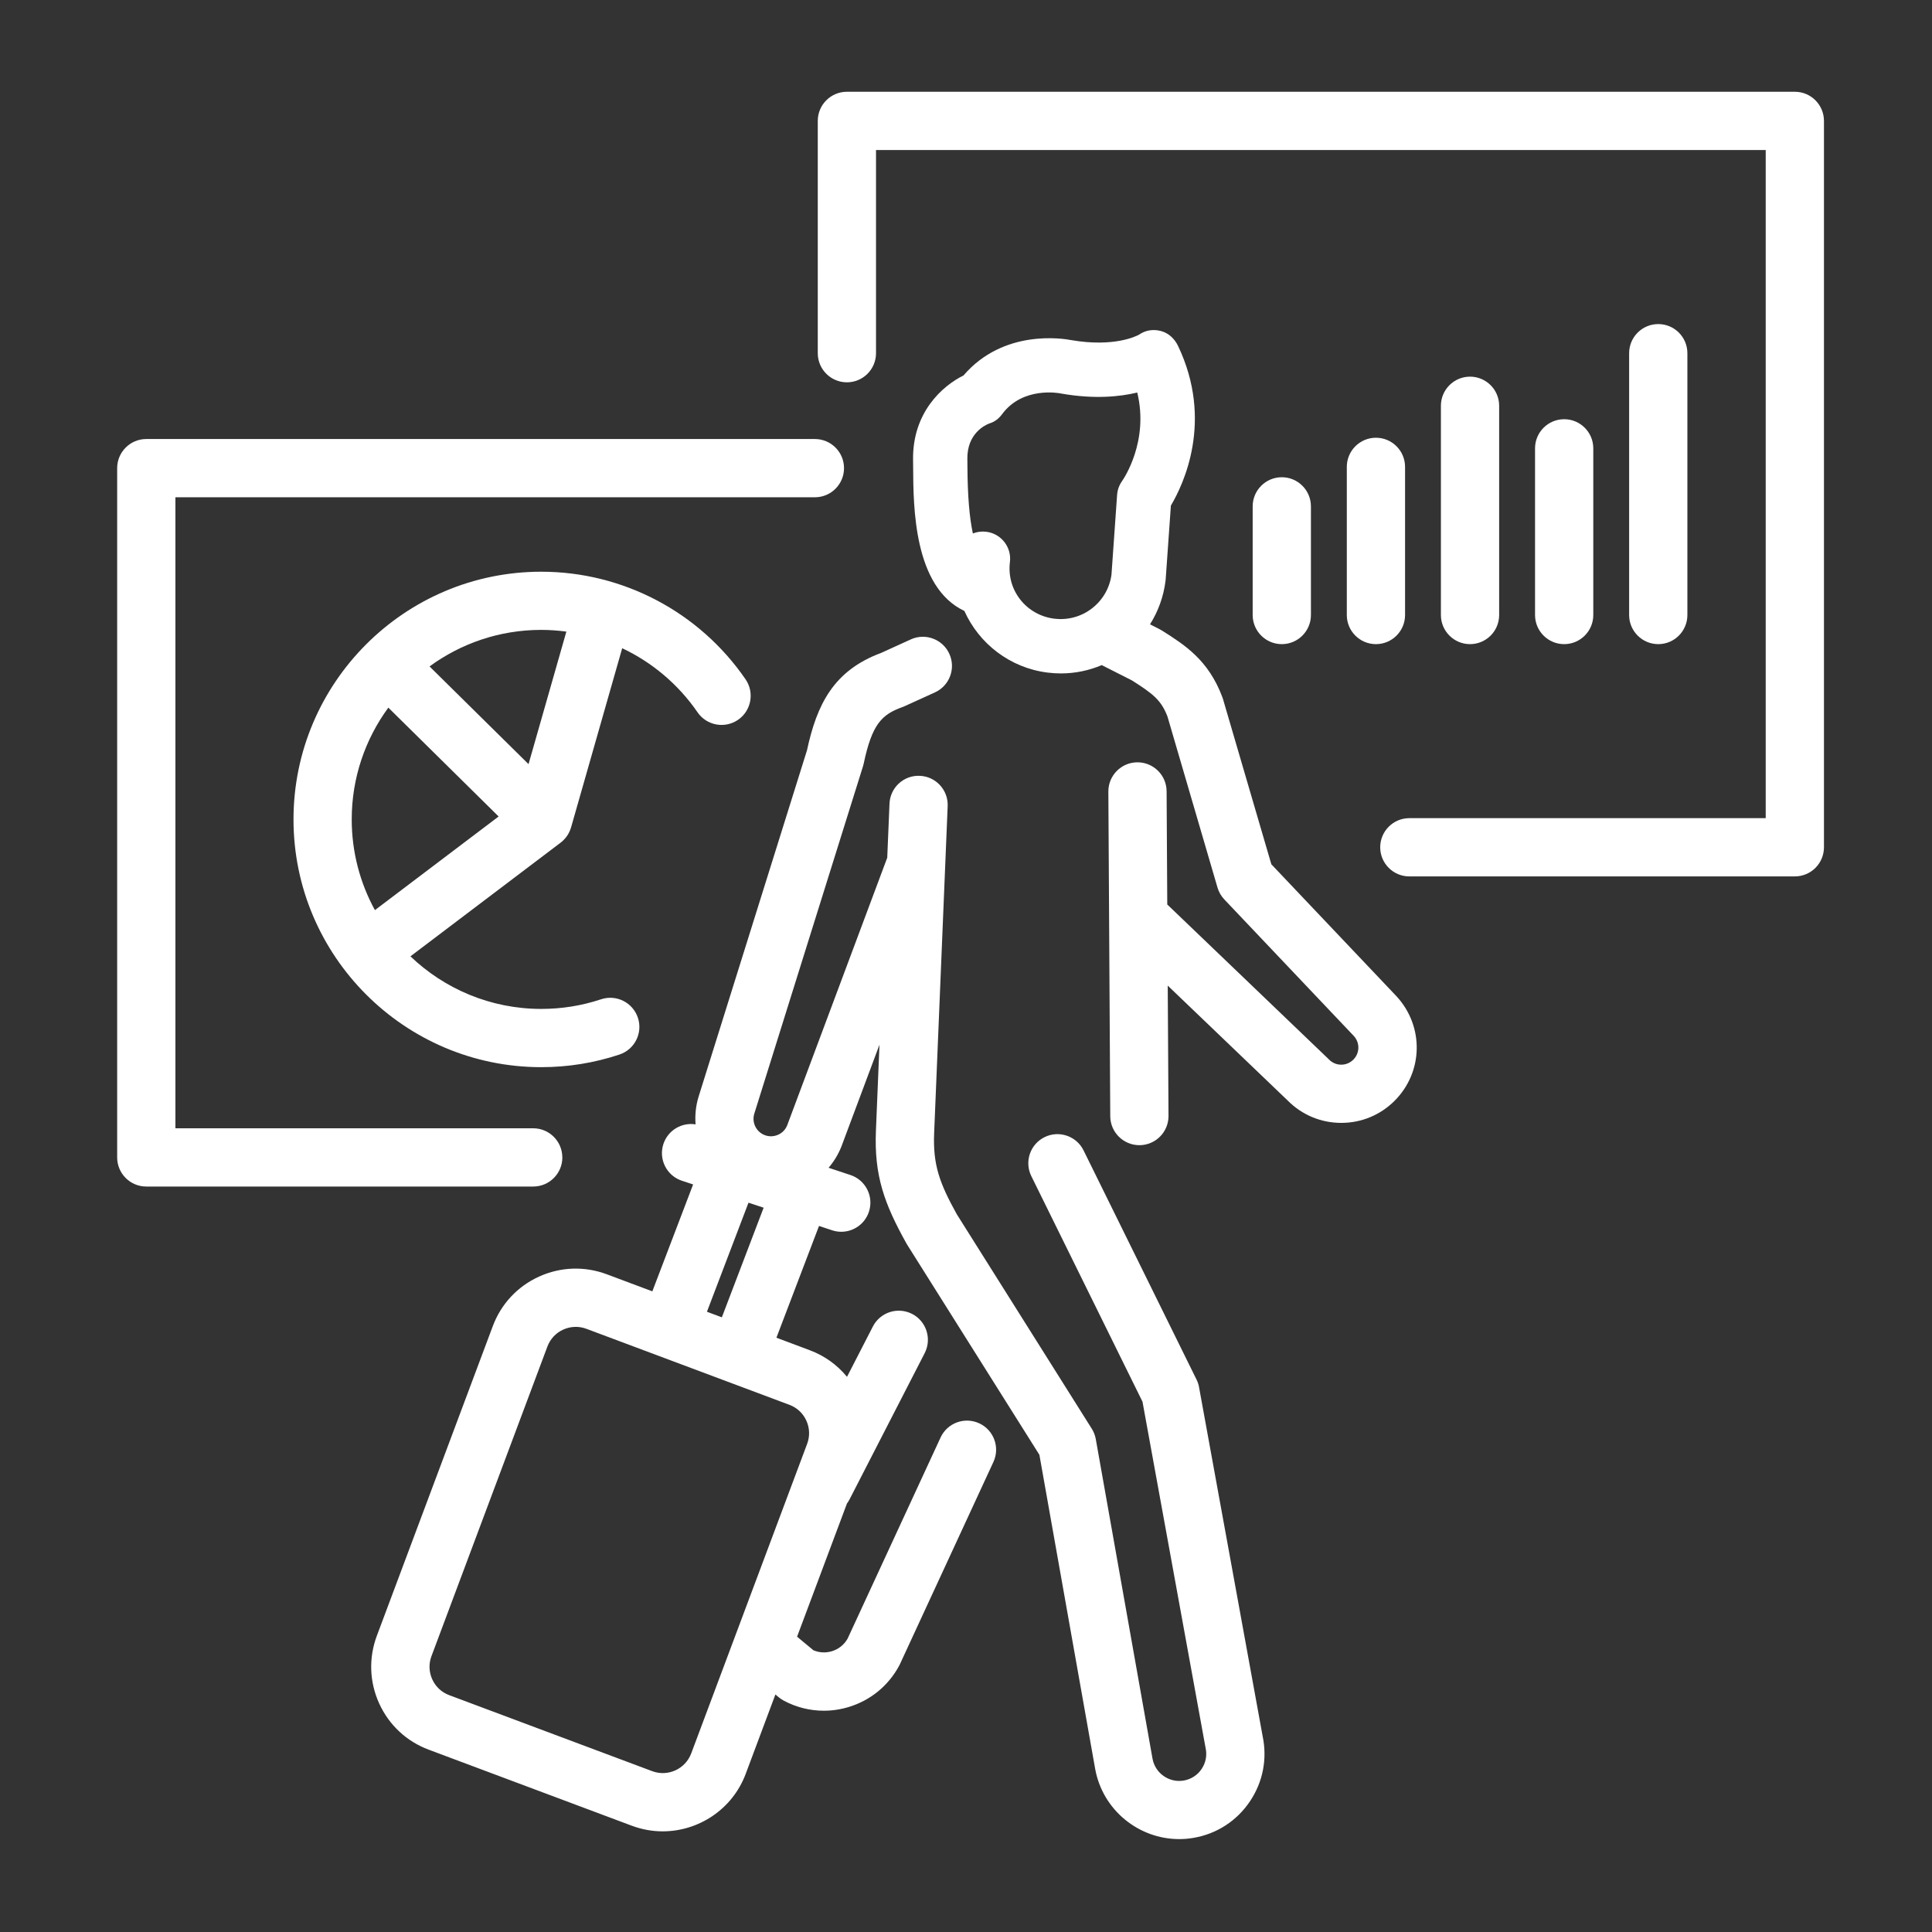
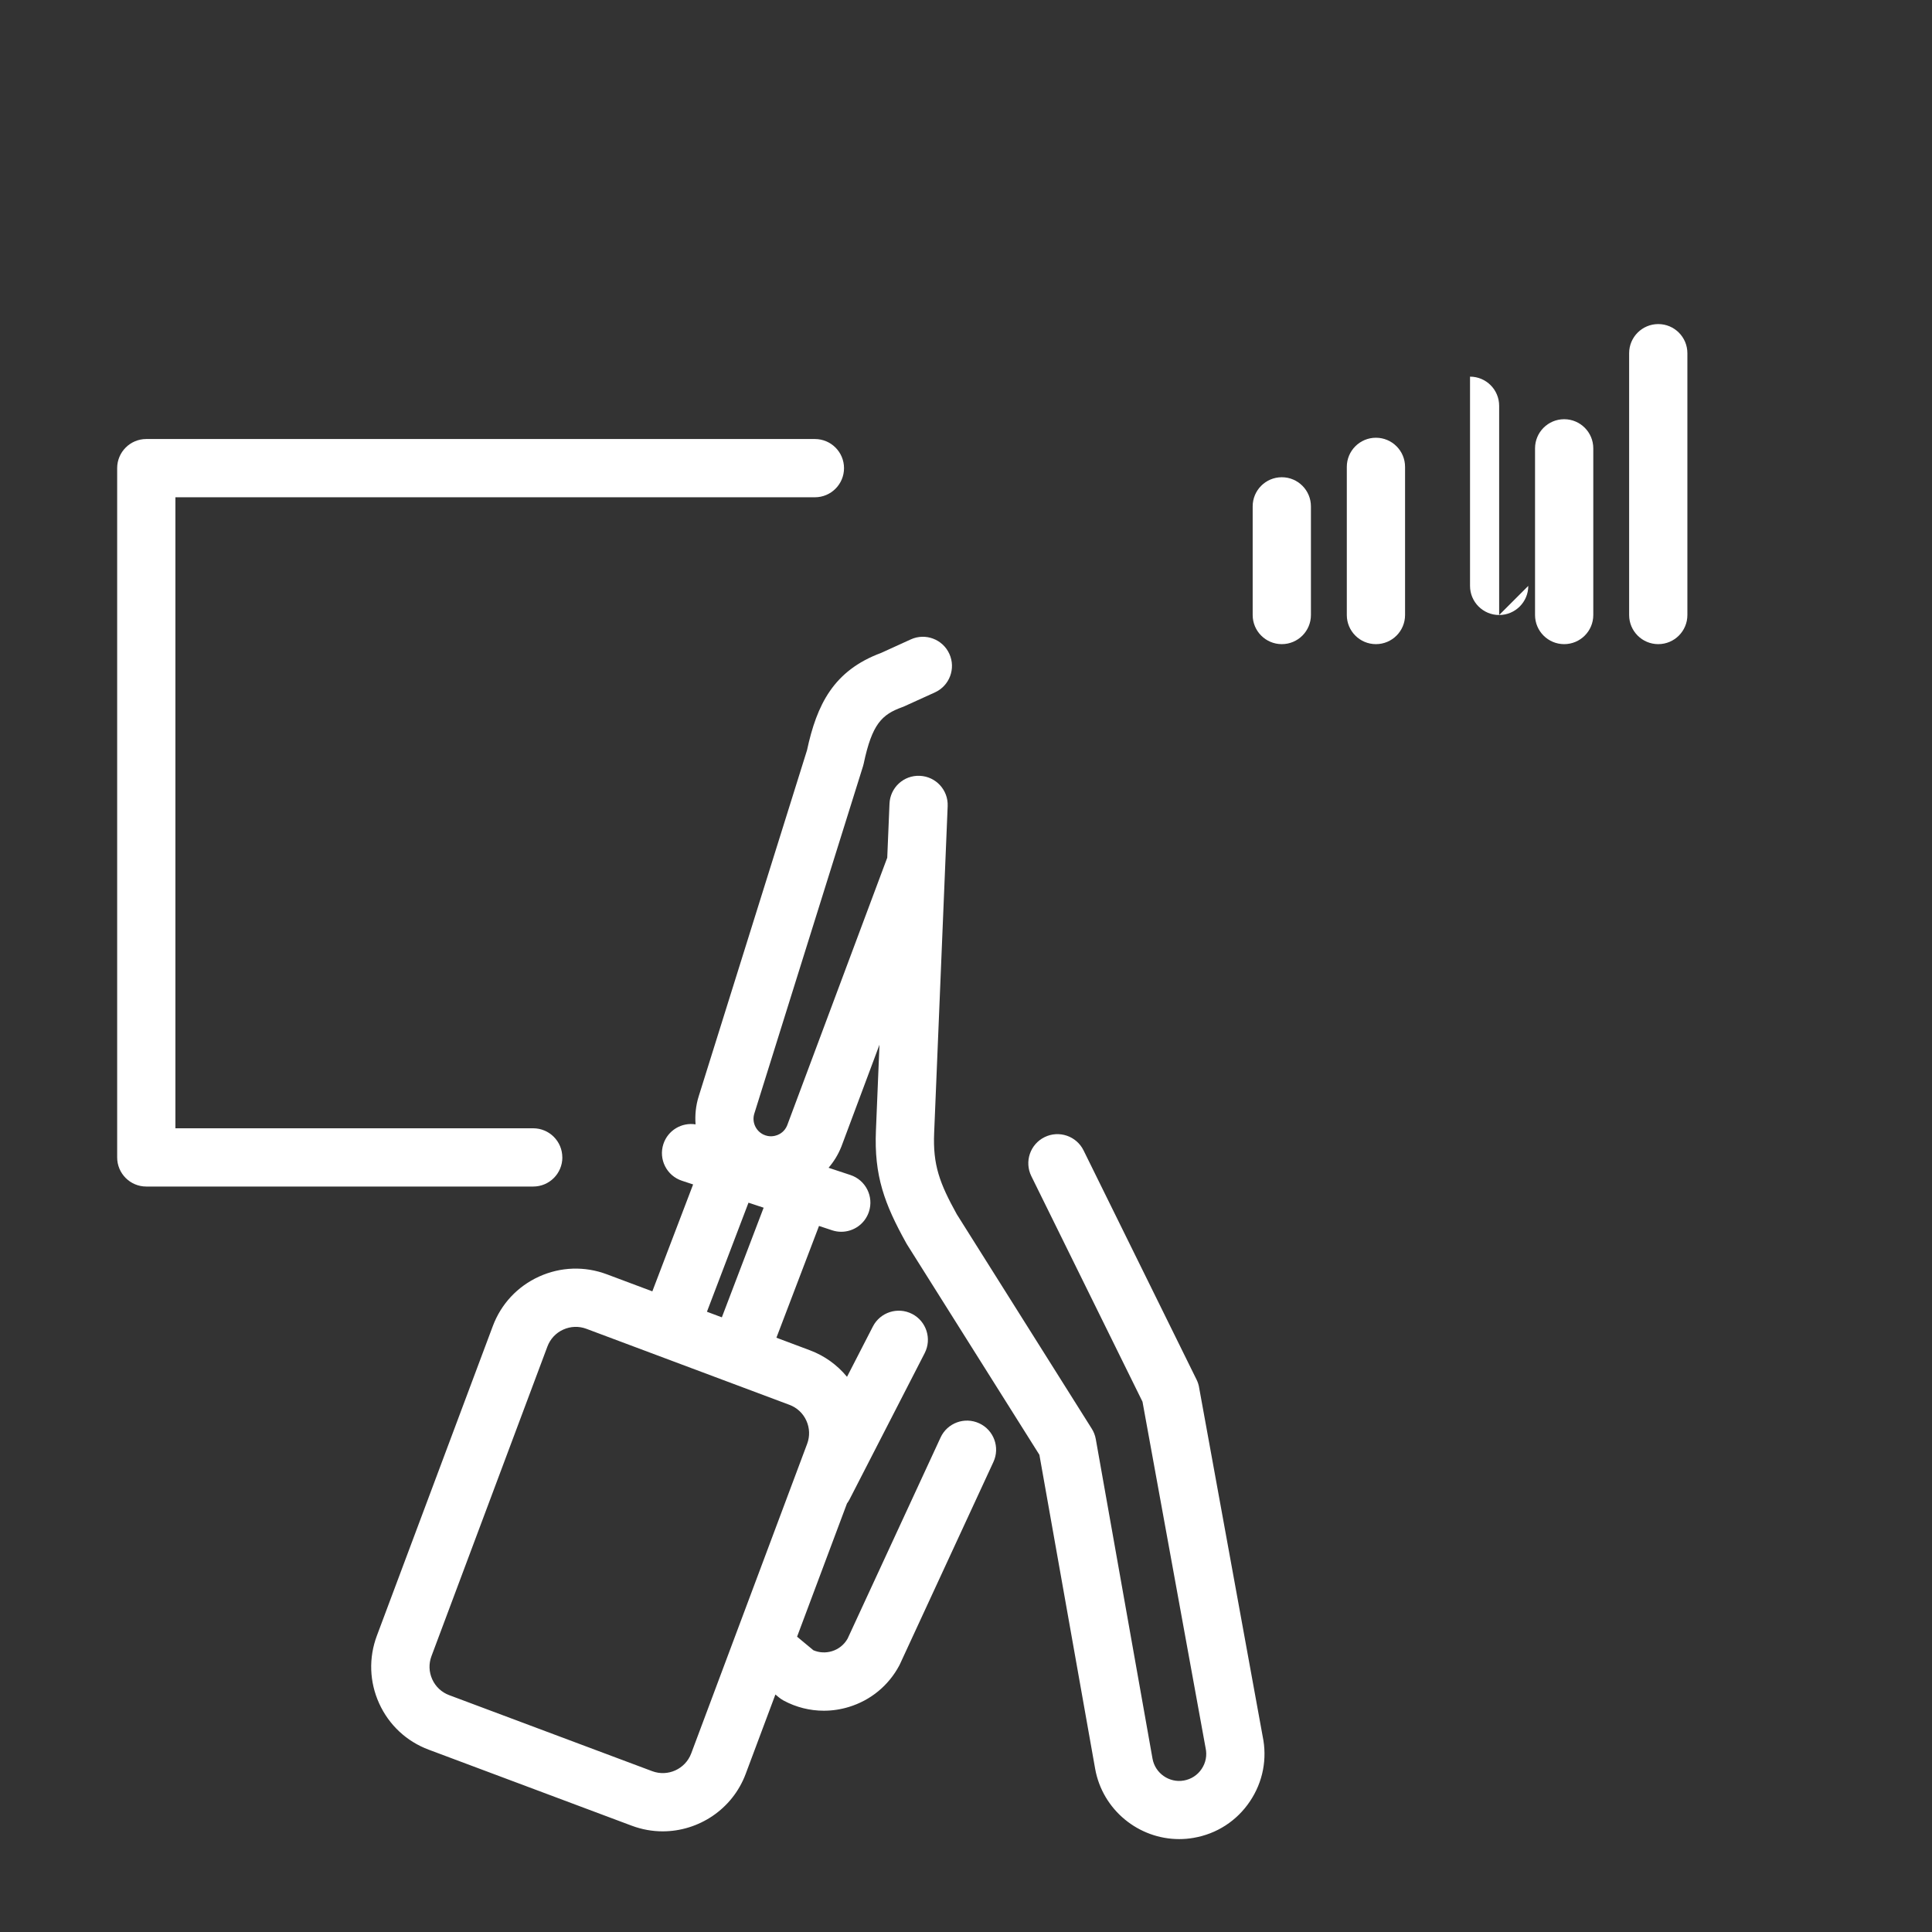
<svg xmlns="http://www.w3.org/2000/svg" id="_レイヤー_2" data-name="レイヤー 2" viewBox="0 0 497.5 497.5">
  <rect x="0" y="0" width="497.5" height="497.5" fill="#333333" stroke="none" />
  <defs>
    <style>
      .cls-1 {
        fill: #fff;
      }

      .cls-2 {
        fill: none;
      }
    </style>
  </defs>
  <g id="_レイヤー_1-2" data-name="レイヤー 1">
    <g>
      <rect class="cls-2" width="497.5" height="497.5" />
      <g>
        <path class="cls-1" d="M308.77,357.23c-.12-.68-.34-1.35-.65-1.97l-29.1-59.03c-1.83-3.71-6.33-5.24-10.04-3.41-3.72,1.83-5.24,6.33-3.41,10.04l28.63,58.09,16.2,88.92c.02.09.03.18.05.26.41,1.88.05,3.79-1.03,5.39-1.07,1.6-2.71,2.65-4.6,2.98-3.76.65-7.37-1.89-8.04-5.63l-14.61-82.3c-.17-.95-.52-1.86-1.04-2.68l-34.76-55.23c-4.4-7.96-6.18-12.67-5.82-20.95l3.48-84.13c.17-4.14-3.04-7.63-7.18-7.8-4.15-.19-7.63,3.04-7.8,7.18l-.58,13.9-25.78,68.96c-.63,1.54-1.85,2.21-2.52,2.47-.68.26-2.05.6-3.58-.13-2.01-.96-3.02-3.28-2.35-5.4l27.99-89.45c.07-.23.13-.46.18-.69,2.15-10.19,4.68-12.62,9.88-14.51.19-.07.37-.14.55-.22l7.9-3.59c3.77-1.71,5.44-6.16,3.72-9.93-1.71-3.77-6.16-5.44-9.93-3.72l-7.64,3.48c-12.28,4.56-16.55,13.32-19.08,25.05l-27.89,89.12c-.75,2.39-.99,4.84-.81,7.23-3.56-.56-7.11,1.51-8.28,5.05-1.3,3.93.83,8.17,4.77,9.47l2.88.95-10.5,27.53-11.74-4.4c-5.7-2.13-11.89-1.92-17.44.6-5.54,2.52-9.77,7.05-11.9,12.75l-29.86,79.74c-2.13,5.7-1.92,11.89.6,17.43s7.05,9.77,12.75,11.9l52.29,19.58c2.62.98,5.32,1.45,7.97,1.45,9.23,0,17.95-5.66,21.37-14.8l7.65-20.44.88.73c.39.32.81.61,1.26.85,3.23,1.73,6.77,2.6,10.33,2.6,2.15,0,4.31-.32,6.42-.96,5.62-1.71,10.24-5.5,13.01-10.69.07-.13.13-.25.19-.39l24.05-52.02c1.74-3.76.1-8.22-3.66-9.95-3.76-1.74-8.22-.1-9.95,3.66l-23.94,51.79c-.89,1.57-2.32,2.72-4.05,3.24-1.58.48-3.25.39-4.76-.25l-4.2-3.49,12.85-34.31c.24-.32.46-.66.65-1.03l19.36-37.68c1.89-3.68.44-8.21-3.24-10.1-3.69-1.89-8.21-.44-10.1,3.24l-6.66,12.96c-2.51-3.05-5.77-5.42-9.57-6.84l-8.61-3.23,10.97-28.78,3.38,1.12c.78.26,1.57.38,2.35.38,3.15,0,6.08-2,7.12-5.15,1.3-3.93-.83-8.17-4.77-9.47l-5.62-1.86c1.37-1.6,2.49-3.42,3.28-5.41.02-.05.04-.1.06-.15l9.77-26.13-.91,22.04c-.51,11.74,2.22,18.99,7.79,29.03.07.12.14.24.21.36l34.09,54.17,14.36,80.86c1.9,10.6,11.2,18.1,21.64,18.1,1.22,0,2.46-.1,3.7-.32,5.97-1.02,11.13-4.36,14.51-9.39,3.36-4.99,4.51-10.96,3.27-16.83l-16.37-89.83ZM207.64,365.82c.86,1.9.94,4.01.21,5.96l-29.86,79.74c-1.51,4.02-6.01,6.07-10.03,4.57l-52.29-19.58c-1.95-.73-3.5-2.17-4.36-4.07-.86-1.89-.94-4.01-.21-5.96l29.86-79.74c.73-1.95,2.17-3.5,4.07-4.36,1.89-.86,4.01-.94,5.96-.21l52.29,19.58c1.95.73,3.5,2.17,4.36,4.07ZM185.88,339.22l-3.84-1.44,10.7-28.08,3.9,1.29-10.76,28.23Z" />
-         <path class="cls-1" d="M327.4,222.63l-12.47-42.61c-.05-.18-.11-.35-.18-.53-3.58-9.54-9.66-13.4-15.54-17.12-.2-.13-.41-.25-.62-.35l-2.46-1.25c2.12-3.35,3.5-7.16,4-11.21.02-.12.03-.24.04-.37l1.34-19c3.21-5.4,11.05-21.8,1.85-41.1-.89-1.87-2.44-3.34-4.44-3.86-1.99-.51-3.96-.21-5.63.96-.73.4-6.45,3.26-17.38,1.4-2.16-.42-17.5-2.92-27.8,9.09-5.48,2.7-13.15,9.57-12.99,21.68,0,.59.01,1.24.02,1.95.05,10.31.17,30.87,13.19,37.01,3.76,8.38,11.69,14.67,21.47,15.88,1.14.14,2.27.21,3.4.21,3.64,0,7.2-.74,10.51-2.14l7.79,3.95c5.49,3.49,7.51,5.09,9.13,9.28l12.89,44.07c.33,1.14.94,2.19,1.76,3.05l33.32,35.13c1.62,1.74,1.58,4.43-.11,6.12-.83.83-1.94,1.29-3.11,1.29,0,0-.02,0-.02,0-1.18,0-2.29-.47-3.12-1.32-.06-.06-.11-.11-.17-.17l-41.29-39.57c-.06-.06-.13-.11-.2-.17l-.17-29.17c-.02-4.13-3.38-7.46-7.5-7.46h-.04c-4.14.02-7.48,3.4-7.46,7.54l.49,83.59c.02,4.13,3.38,7.46,7.5,7.46h.04c4.14-.02,7.48-3.4,7.46-7.54l-.2-33.55,30.92,29.62c3.64,3.67,8.49,5.7,13.67,5.73.03,0,.07,0,.1,0,5.18,0,10.05-2.02,13.72-5.68,7.43-7.43,7.64-19.26.43-27l-32.12-33.87ZM271.51,159.32c-3.51-.44-6.64-2.19-8.79-4.93-2.15-2.74-3.09-6.16-2.66-9.65.48-3.84-2.25-7.33-6.09-7.81-1.21-.15-2.39.02-3.45.44-.89-4.09-1.36-9.79-1.4-17.13,0-.75,0-1.44-.02-2.06-.09-6.51,4.52-8.7,5.62-9.12,1.43-.43,2.46-1.24,3.36-2.45,5.33-7.16,14.69-5.37,15.03-5.3.11.02.21.04.32.06,8.34,1.44,14.84.81,19.42-.29,3.06,12.61-3.52,22.23-3.89,22.76-.03.04-.05.08-.08.12-.08.12-.16.24-.24.37-.05.08-.09.15-.13.23-.07.12-.13.25-.19.37-.04.09-.08.18-.12.27-.05.12-.09.23-.14.35-.04.1-.07.21-.11.32-.03.11-.06.22-.09.32-.03.12-.06.24-.08.36-.02.1-.04.2-.05.3-.02.13-.04.27-.05.4,0,.06-.02.12-.02.17l-1.45,20.57c-.47,3.43-2.23,6.49-4.97,8.63-2.78,2.17-6.24,3.12-9.74,2.69Z" />
        <path class="cls-1" d="M144.8,298.04c0-4.14-3.36-7.5-7.5-7.5H45.17v-162.49h164.67c4.14,0,7.5-3.36,7.5-7.5s-3.36-7.5-7.5-7.5H37.67c-4.14,0-7.5,3.36-7.5,7.5v177.49c0,4.14,3.36,7.5,7.5,7.5h99.64c4.14,0,7.5-3.36,7.5-7.5Z" />
-         <path class="cls-1" d="M462.18,23.63h-244.1c-4.14,0-7.5,3.36-7.5,7.5v59.82c0,4.14,3.36,7.5,7.5,7.5s7.5-3.36,7.5-7.5v-52.32h229.1v172.05h-91.77c-4.14,0-7.5,3.36-7.5,7.5s3.36,7.5,7.5,7.5h99.27c4.14,0,7.5-3.36,7.5-7.5V31.13c0-4.14-3.36-7.5-7.5-7.5Z" />
        <path class="cls-1" d="M337.57,158.37v-27.98c0-4.14-3.36-7.5-7.5-7.5s-7.5,3.36-7.5,7.5v27.98c0,4.14,3.36,7.5,7.5,7.5s7.5-3.36,7.5-7.5Z" />
        <path class="cls-1" d="M361.81,158.37v-38.15c0-4.14-3.36-7.5-7.5-7.5s-7.5,3.36-7.5,7.5v38.15c0,4.14,3.36,7.5,7.5,7.5s7.5-3.36,7.5-7.5Z" />
-         <path class="cls-1" d="M386.04,158.37v-53.88c0-4.14-3.36-7.5-7.5-7.5s-7.5,3.36-7.5,7.5v53.88c0,4.14,3.36,7.5,7.5,7.5s7.5-3.36,7.5-7.5Z" />
+         <path class="cls-1" d="M386.04,158.37v-53.88c0-4.14-3.36-7.5-7.5-7.5v53.88c0,4.14,3.36,7.5,7.5,7.5s7.5-3.36,7.5-7.5Z" />
        <path class="cls-1" d="M410.28,158.37v-42.92c0-4.14-3.36-7.5-7.5-7.5s-7.5,3.36-7.5,7.5v42.92c0,4.14,3.36,7.5,7.5,7.5s7.5-3.36,7.5-7.5Z" />
        <path class="cls-1" d="M434.51,158.37v-67.42c0-4.14-3.36-7.5-7.5-7.5s-7.5,3.36-7.5,7.5v67.42c0,4.14,3.36,7.5,7.5,7.5s7.5-3.36,7.5-7.5Z" />
-         <path class="cls-1" d="M144.36,216.99h0c.24-.18.46-.38.67-.58.06-.05.11-.11.16-.16.16-.16.31-.33.45-.5.05-.06.1-.12.15-.19.15-.2.3-.41.43-.62.02-.04.05-.07.07-.11.15-.26.29-.53.41-.8.02-.05.04-.1.06-.15.09-.23.18-.46.25-.69.01-.04.03-.08.04-.12l13.17-46.15c7.69,3.64,14.43,9.27,19.4,16.5,2.34,3.41,7.01,4.28,10.43,1.94,3.41-2.34,4.28-7.01,1.94-10.43-11.92-17.35-31.59-27.71-52.62-27.71-35.18,0-63.79,28.62-63.79,63.79s28.62,63.79,63.79,63.79c6.89,0,13.66-1.09,20.14-3.25,3.93-1.31,6.06-5.55,4.75-9.48-1.31-3.93-5.55-6.06-9.48-4.75-4.95,1.65-10.13,2.48-15.41,2.48-13.05,0-24.92-5.16-33.68-13.54l38.67-29.27h0ZM145.84,162.65l-9.74,34.12-25.49-25.16c8.07-5.91,18.01-9.41,28.75-9.41,2.18,0,4.34.16,6.47.44ZM100,182.22l28.4,28.03-31.86,24.11c-3.8-6.94-5.97-14.9-5.97-23.36,0-10.76,3.51-20.71,9.43-28.78Z" />
      </g>
    </g>
  </g>
</svg>